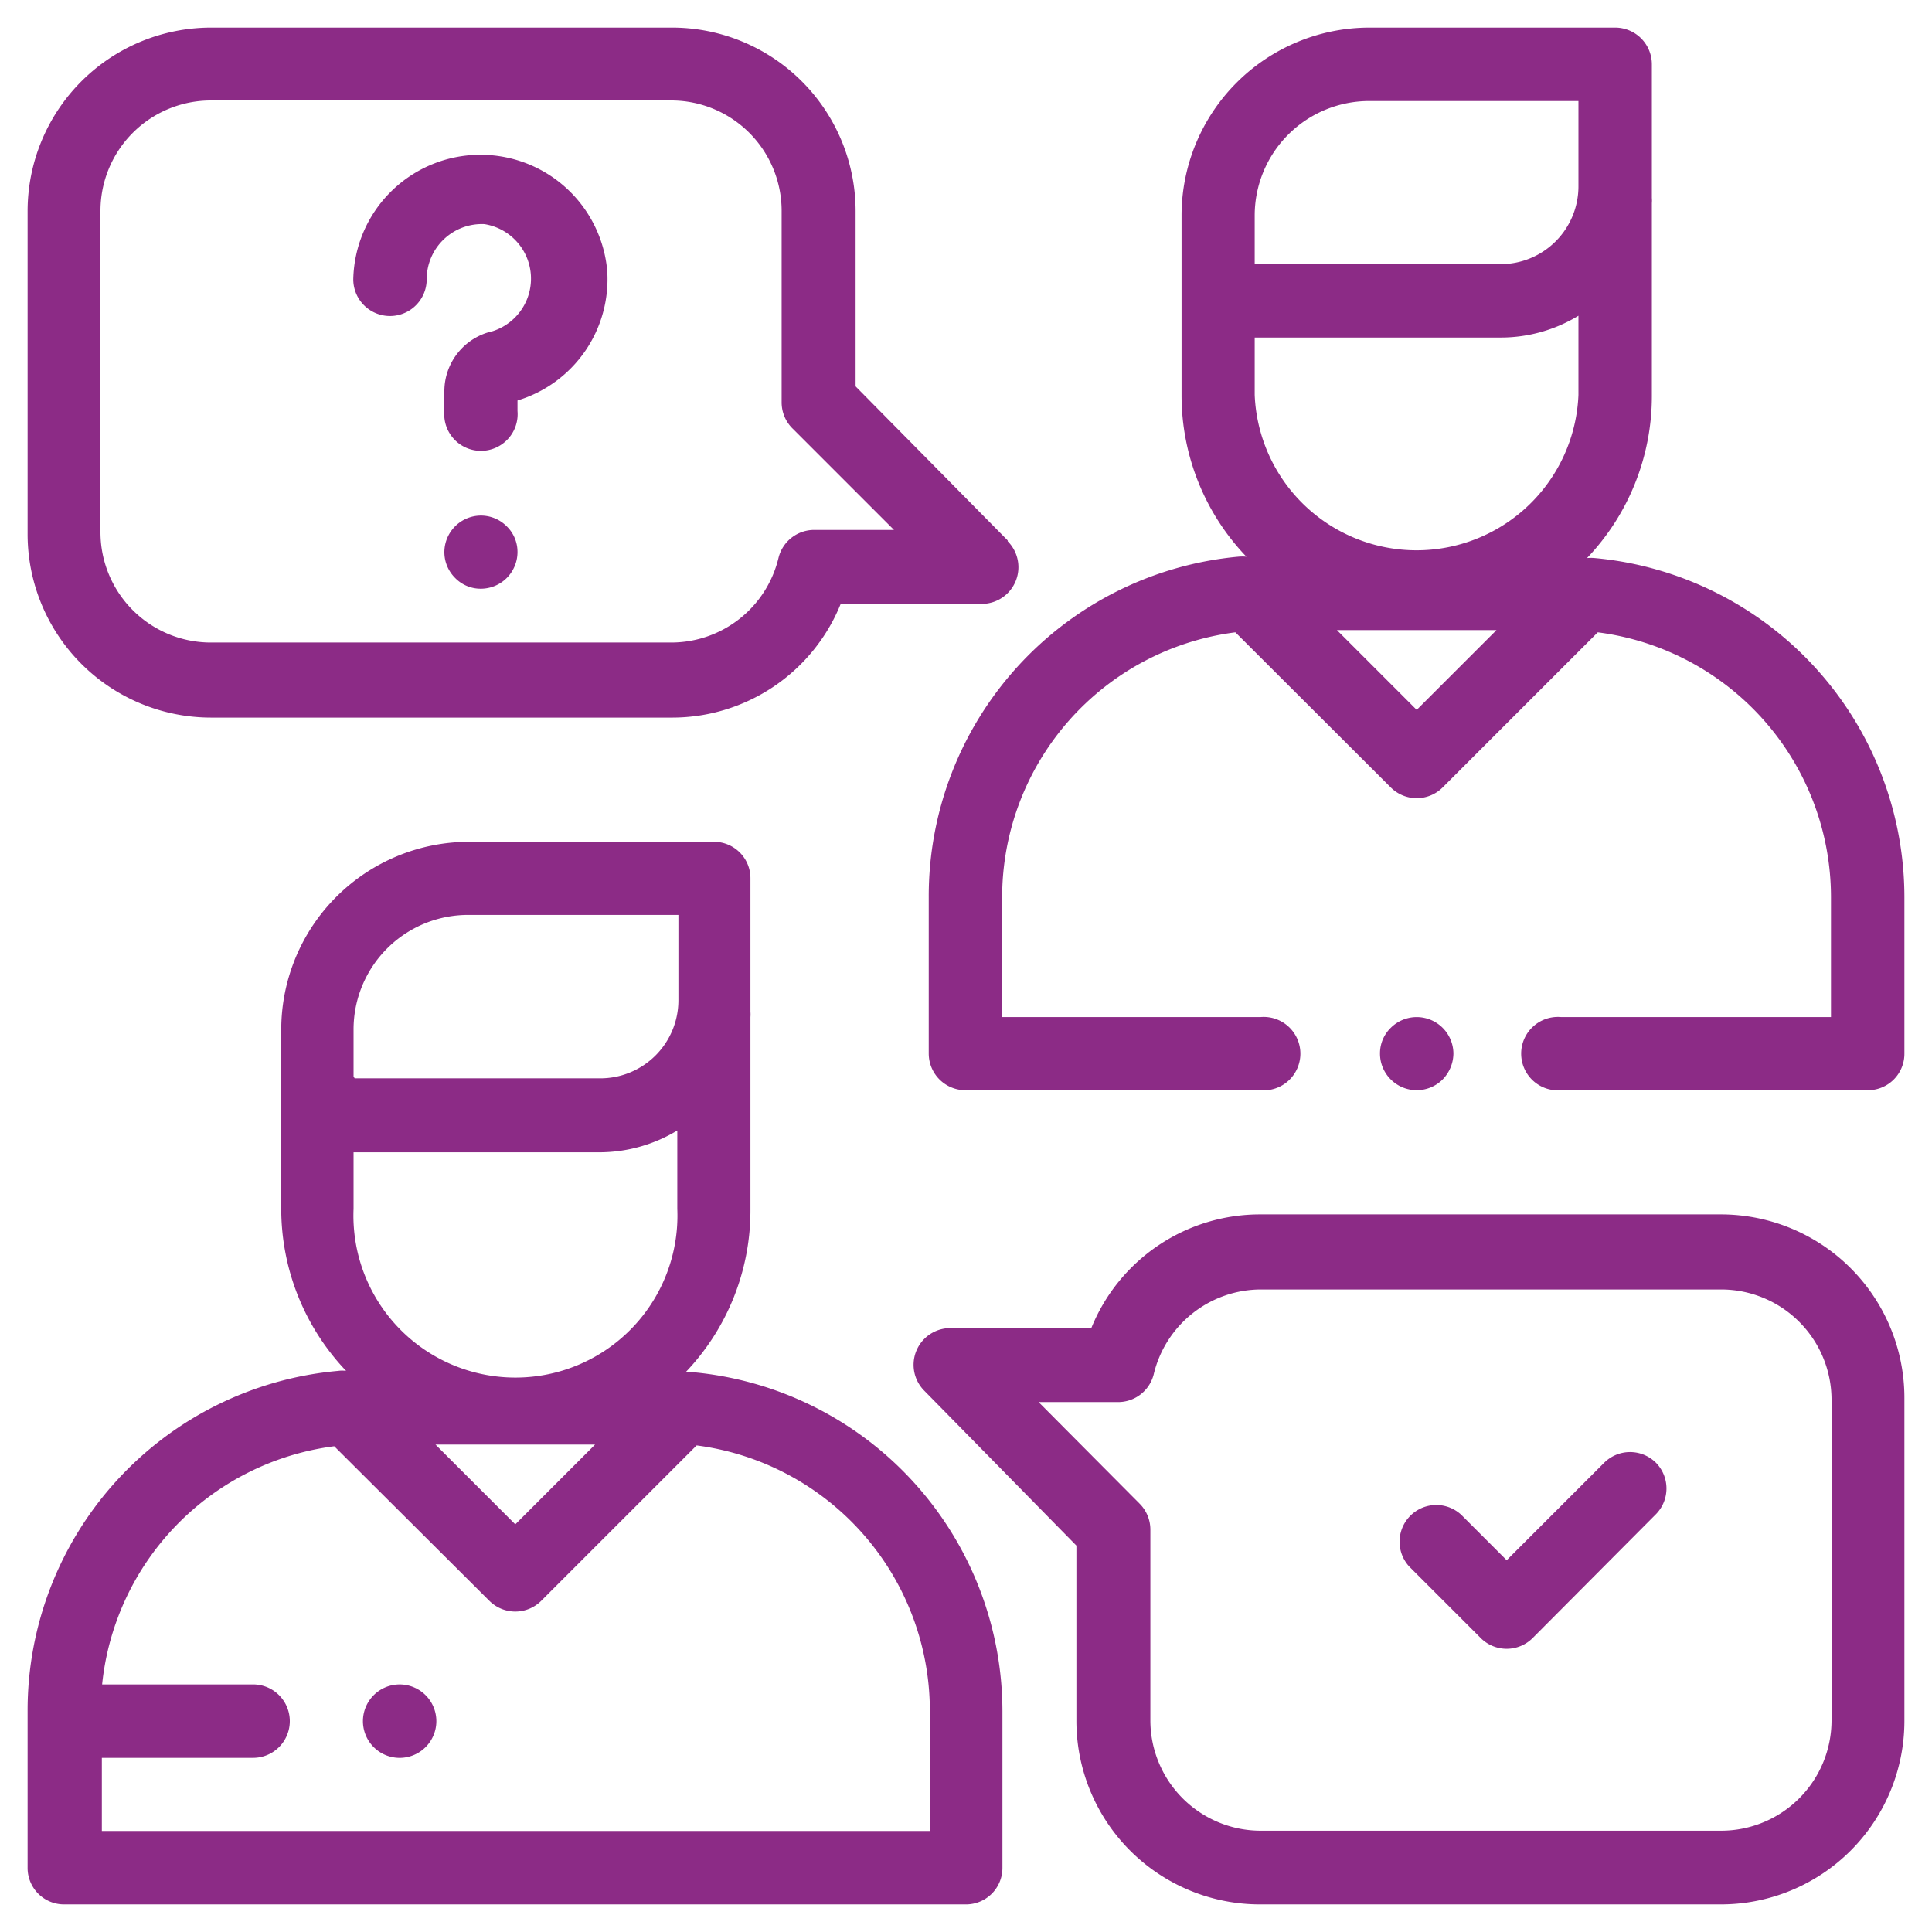
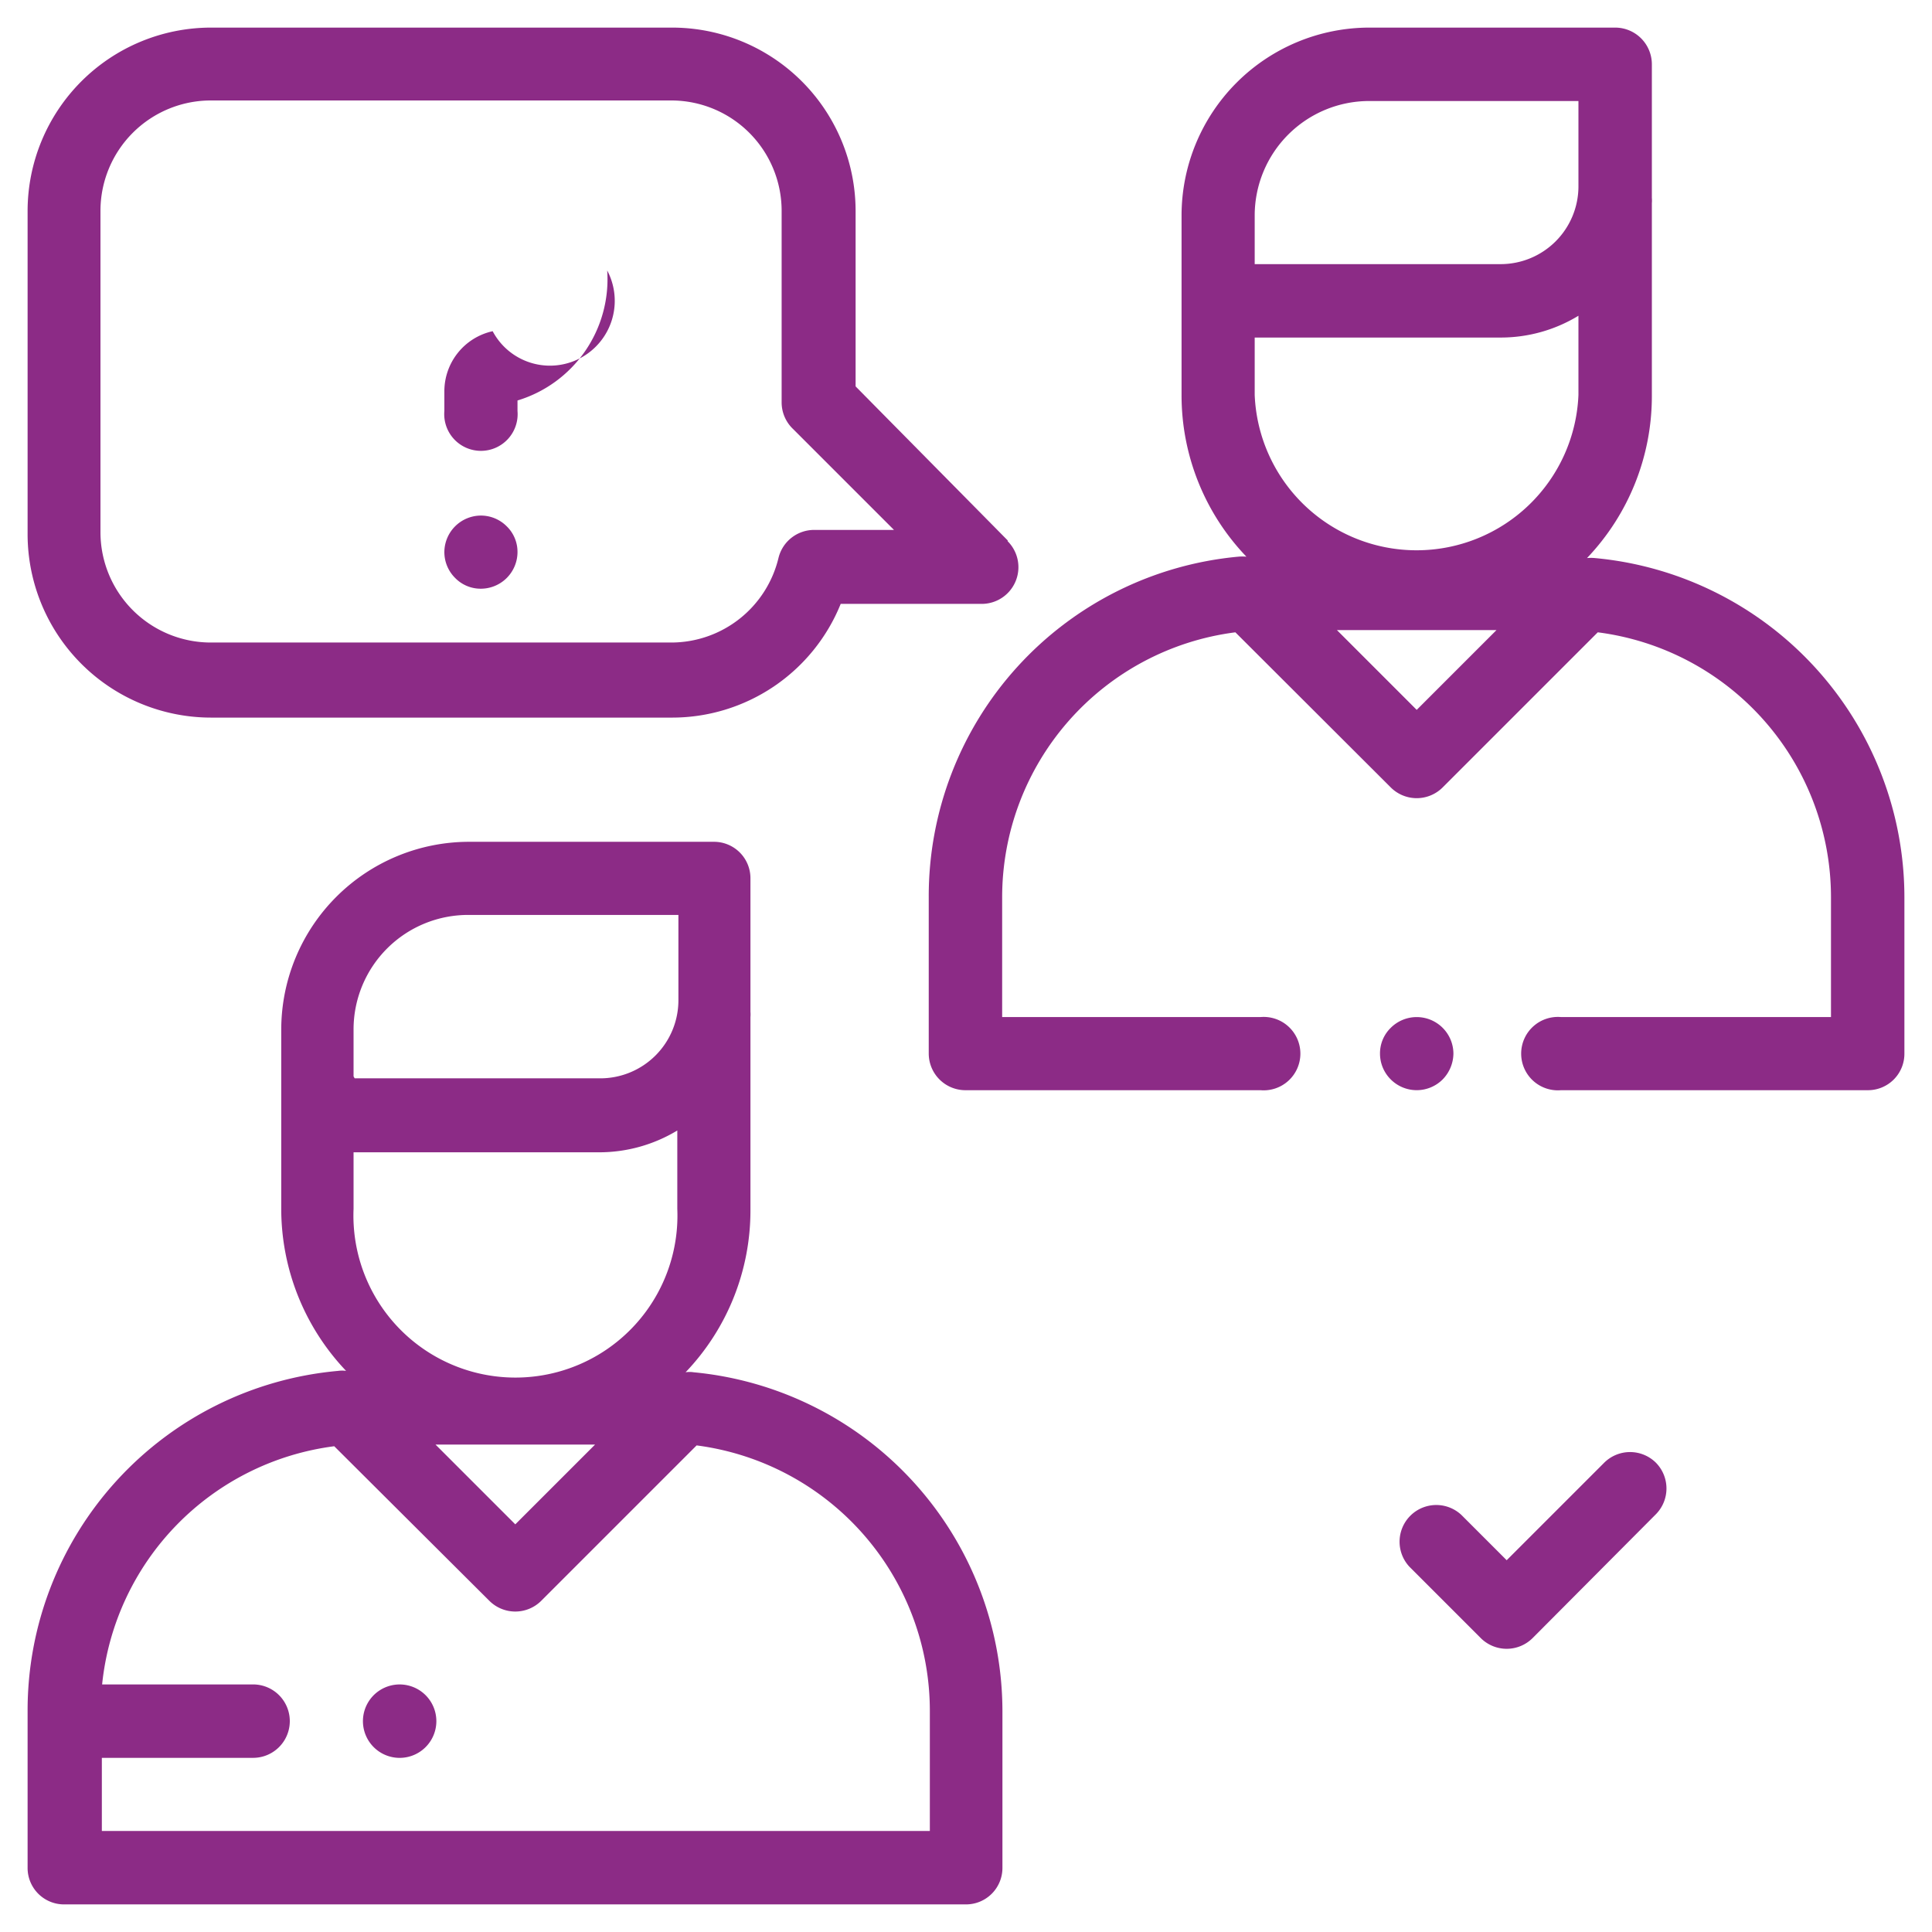
<svg xmlns="http://www.w3.org/2000/svg" id="Capa_1" data-name="Capa 1" viewBox="0 0 70 70">
  <defs>
    <style>.cls-1{fill:#8c2b86;}</style>
  </defs>
  <title>iconos_purpura</title>
  <path class="cls-1" d="M25.13,49.72a.93.93,0,0,0-.29,0,8.48,8.48,0,0,0,2.35-5.87v-7a1.15,1.15,0,0,0,0-.19c0-.13,0-.26,0-.38V31.83a1.32,1.32,0,0,0-1.33-1.33H17a6.81,6.81,0,0,0-6.81,6.8v6.5a8.52,8.52,0,0,0,2.35,5.87,1,1,0,0,0-.29,0A12.35,12.35,0,0,0,1,62v5.67A1.32,1.32,0,0,0,2.33,69H35a1.32,1.32,0,0,0,1.32-1.33V62A12.35,12.35,0,0,0,25.13,49.72ZM12.81,39V37.3A4.15,4.15,0,0,1,17,33.15h7.58v3.1a2.83,2.83,0,0,1-2.83,2.82h-8.9Zm0,2.75h8.9a5.47,5.47,0,0,0,2.83-.79V43.8a5.87,5.87,0,1,1-11.73,0Zm8.75,10.59-2.89,2.89-2.89-2.89Zm12.13,14h-30V63.69H9.17a1.33,1.33,0,1,0,0-2.66H3.7a9.7,9.7,0,0,1,8.41-8.63L17.73,58a1.33,1.33,0,0,0,1.88,0l5.63-5.63A9.7,9.7,0,0,1,33.69,62Z" />
  <path class="cls-1" d="M57.79,20.22a1.47,1.47,0,0,0-.29,0,8.5,8.5,0,0,0,2.35-5.86v-7a1.11,1.11,0,0,0,0-.19c0-.13,0-.25,0-.38V2.33A1.33,1.33,0,0,0,58.52,1H49.61a6.81,6.81,0,0,0-6.8,6.8v6.51a8.45,8.45,0,0,0,2.35,5.86,1.57,1.57,0,0,0-.3,0A12.35,12.35,0,0,0,33.65,32.5v5.67A1.33,1.33,0,0,0,35,39.5H45.67a1.33,1.33,0,1,0,0-2.65H36.31V32.5a9.68,9.68,0,0,1,8.45-9.59l5.63,5.62a1.33,1.33,0,0,0,1.88,0l5.62-5.62a9.68,9.68,0,0,1,8.45,9.59v4.35H56.56a1.33,1.33,0,1,0,0,2.65H67.67A1.32,1.32,0,0,0,69,38.17V32.5A12.35,12.35,0,0,0,57.79,20.22Zm-6.46,5.5-2.89-2.89h5.78Zm5.86-11.41a5.87,5.87,0,0,1-11.73,0V12.23h8.91a5.41,5.41,0,0,0,2.82-.79Zm0-7.56a2.82,2.82,0,0,1-2.82,2.82H45.46V7.8a4.15,4.15,0,0,1,4.15-4.14h7.58V6.75Z" />
  <path class="cls-1" d="M52.27,37.24a1.33,1.33,0,0,0-1.88,0,1.29,1.29,0,0,0-.39.93,1.32,1.32,0,0,0,.39.94,1.33,1.33,0,0,0,1.88,0,1.36,1.36,0,0,0,.39-.94A1.33,1.33,0,0,0,52.27,37.24Z" />
  <path class="cls-1" d="M36.51,19.58,31,14V7.64A6.65,6.65,0,0,0,24.32,1H7.64A6.65,6.65,0,0,0,1,7.64V19.33A6.65,6.65,0,0,0,7.64,26H24.32a6.59,6.59,0,0,0,6.14-4.12h5.12a1.33,1.33,0,0,0,.93-2.27Zm-7-.38a1.33,1.33,0,0,0-1.3,1,4,4,0,0,1-3.88,3.08H7.64a4,4,0,0,1-4-4V7.64a4,4,0,0,1,4-4H24.32a4,4,0,0,1,4,4v6.94a1.33,1.33,0,0,0,.39.94l3.68,3.68Z" />
-   <path class="cls-1" d="M62.36,44H45.68a6.59,6.59,0,0,0-6.14,4.12H34.42a1.33,1.33,0,0,0-.93,2.27L39,56v6.39A6.65,6.65,0,0,0,45.68,69H62.36A6.65,6.65,0,0,0,69,62.36V50.67A6.65,6.65,0,0,0,62.36,44Zm4,18.33a4,4,0,0,1-4,4H45.68a4,4,0,0,1-4-4V55.42a1.33,1.33,0,0,0-.39-.94L37.63,50.8H40.5a1.33,1.33,0,0,0,1.3-1,4,4,0,0,1,3.88-3.08H62.36a4,4,0,0,1,4,4Z" />
  <path class="cls-1" d="M60,53a1.33,1.33,0,0,0-1.88,0l-3.53,3.53-1.64-1.64a1.33,1.33,0,0,0-1.88,1.88l2.58,2.58a1.33,1.33,0,0,0,1.88,0L60,54.86A1.33,1.33,0,0,0,60,53Z" />
-   <path class="cls-1" d="M22,9.8a4.61,4.61,0,0,0-9.2.32,1.33,1.33,0,0,0,2.66,0,2,2,0,0,1,2.09-2A2,2,0,0,1,17.85,12a2.23,2.23,0,0,0-1.75,2.18v.71a1.33,1.33,0,1,0,2.65,0v-.38A4.59,4.59,0,0,0,22,9.8Z" />
+   <path class="cls-1" d="M22,9.8A2,2,0,0,1,17.85,12a2.23,2.23,0,0,0-1.75,2.18v.71a1.33,1.33,0,1,0,2.65,0v-.38A4.59,4.59,0,0,0,22,9.8Z" />
  <path class="cls-1" d="M18.36,19.07a1.32,1.32,0,0,0-.94-.39A1.33,1.33,0,0,0,16.1,20a1.32,1.32,0,0,0,.39.94,1.29,1.29,0,0,0,.93.39A1.33,1.33,0,0,0,18.75,20,1.29,1.29,0,0,0,18.36,19.07Z" />
  <path class="cls-1" d="M15.42,61.42a1.33,1.33,0,1,0,.39.94A1.33,1.33,0,0,0,15.42,61.42Z" />
</svg>